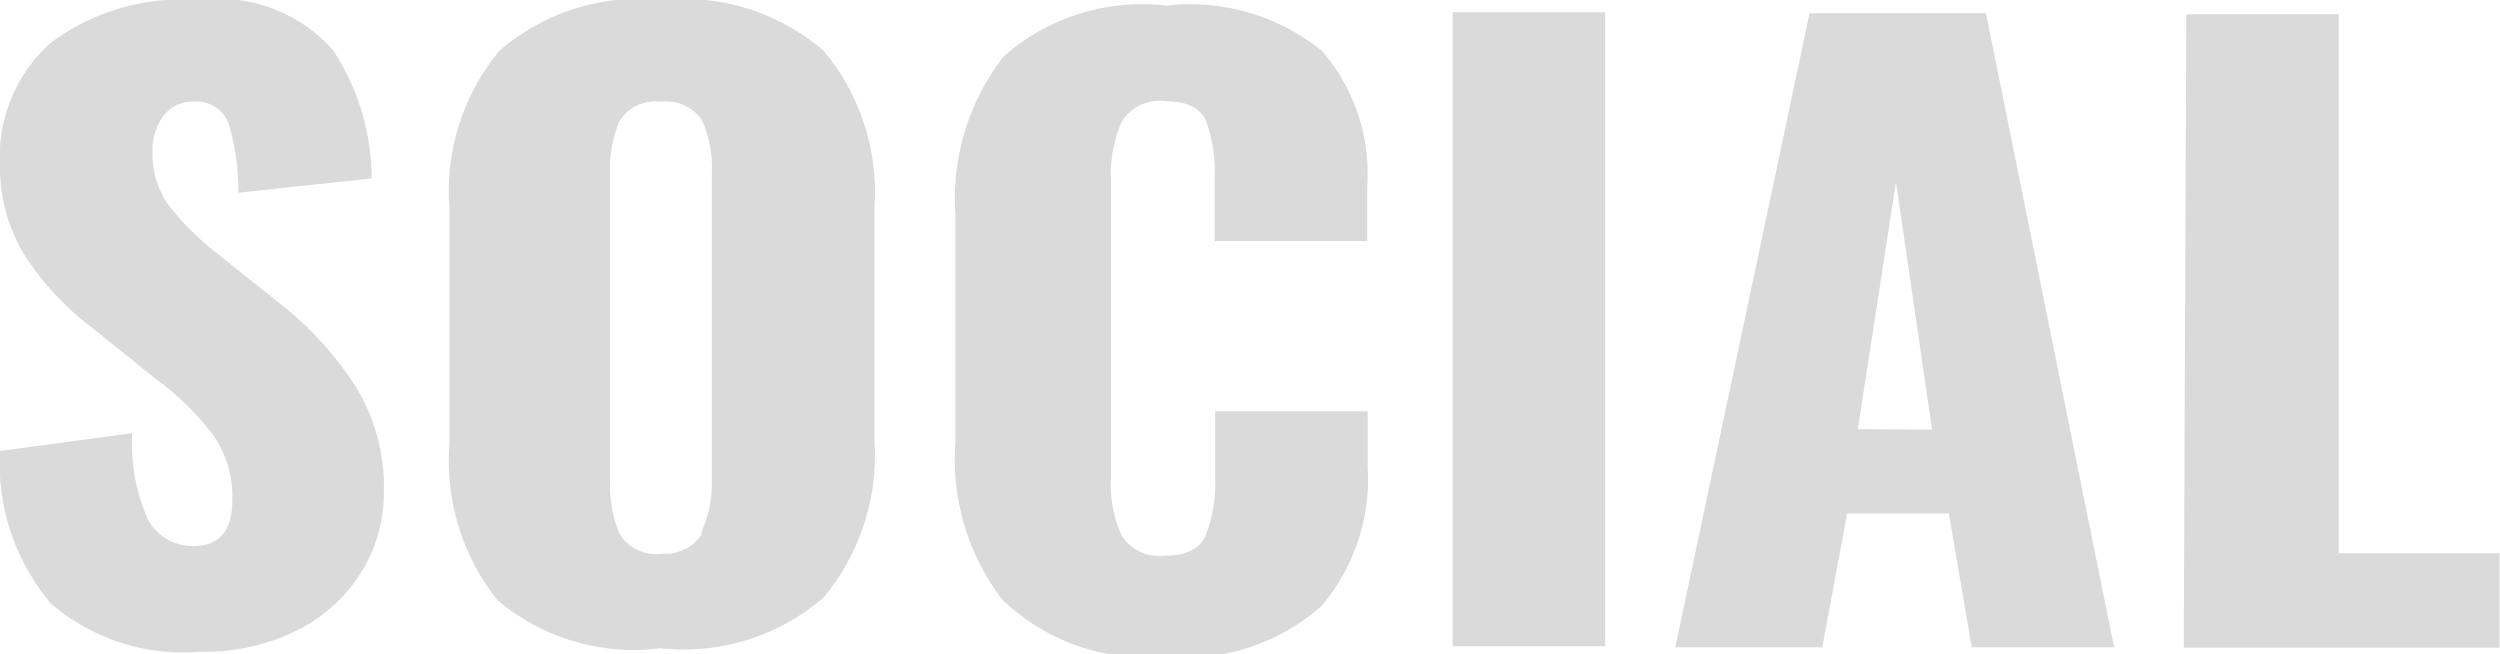
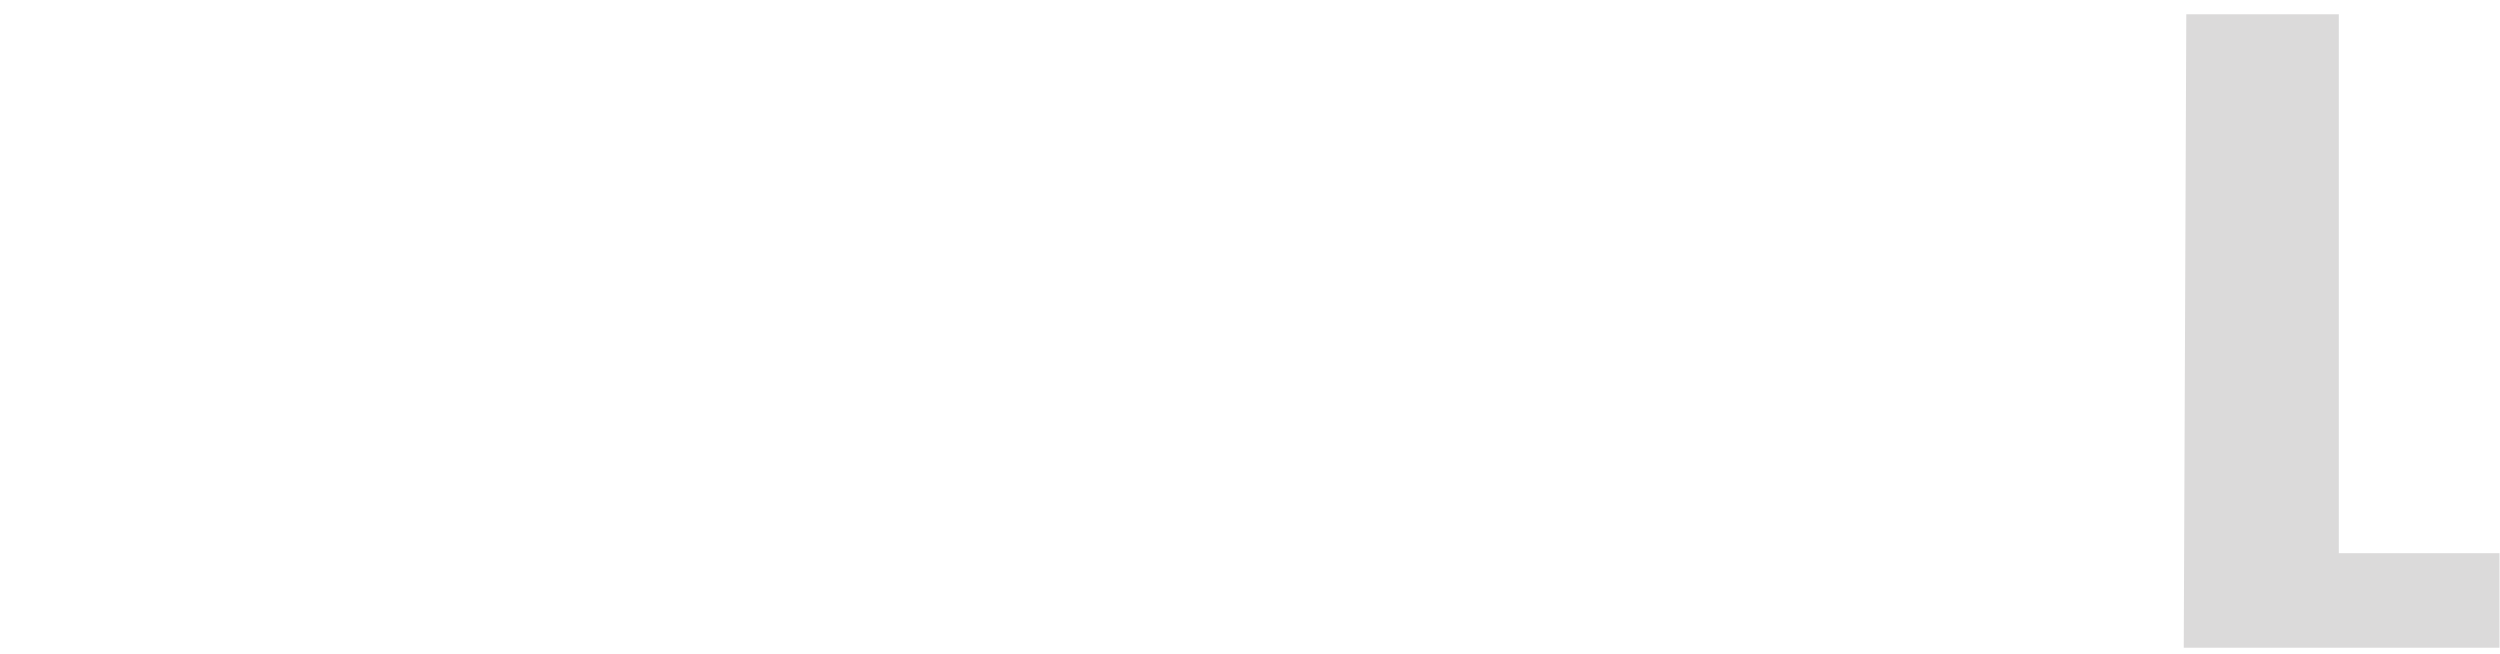
<svg xmlns="http://www.w3.org/2000/svg" viewBox="0 0 49.17 12.87">
  <title>Asset 55</title>
-   <path d="M1,11.87a4.28,4.28,0,0,1-1-3l2.6-.35a3.7,3.7,0,0,0,.31,1.7,1,1,0,0,0,.89.52q.77,0,.77-.91a2.13,2.13,0,0,0-.36-1.25A5.43,5.43,0,0,0,3.06,7.45L1.88,6.5A5.7,5.7,0,0,1,.51,5.06,3.3,3.3,0,0,1,0,3.25a3,3,0,0,1,1-2.41A4.33,4.33,0,0,1,3.91,0,3,3,0,0,1,6.56,1a4.64,4.64,0,0,1,.75,2.51l-2.62.28A4.74,4.74,0,0,0,4.5,2.44.67.67,0,0,0,3.8,2a.7.7,0,0,0-.6.3A1.13,1.13,0,0,0,3,3,1.75,1.75,0,0,0,3.29,4a5.47,5.47,0,0,0,1,1l1.14.91A6.64,6.64,0,0,1,7,7.61a3.77,3.77,0,0,1,.55,2.08,2.93,2.93,0,0,1-.46,1.59,3.14,3.14,0,0,1-1.27,1.13,4.11,4.11,0,0,1-1.89.41A4,4,0,0,1,1,11.87Z" fill="#dbdada" />
-   <path d="M9.78,11.8a4.4,4.4,0,0,1-.94-3.07l0-4.63A4.34,4.34,0,0,1,9.82,1,4.19,4.19,0,0,1,13,0a4.22,4.22,0,0,1,3.2,1,4.32,4.32,0,0,1,1,3.05l0,4.63a4.38,4.38,0,0,1-1,3.07,4.21,4.21,0,0,1-3.21,1A4.15,4.15,0,0,1,9.78,11.8Zm4-1.3A2.34,2.34,0,0,0,14,9.43l0-6a2.32,2.32,0,0,0-.2-1.08A.87.87,0,0,0,13,2a.83.83,0,0,0-.82.39A2.35,2.35,0,0,0,12,3.42l0,6a2.53,2.53,0,0,0,.18,1.07.83.83,0,0,0,.83.4A.87.87,0,0,0,13.81,10.5Z" fill="#dbdada" />
-   <path d="M19.72,11.8a4.52,4.52,0,0,1-.93-3.09l0-4.49a4.57,4.57,0,0,1,.95-3.11,4.11,4.11,0,0,1,3.2-1A4.12,4.12,0,0,1,26,1a3.69,3.69,0,0,1,.89,2.67V4.74h-3V3.49a2.84,2.84,0,0,0-.17-1.11c-.11-.26-.38-.39-.81-.39a.86.86,0,0,0-.85.41,2.57,2.57,0,0,0-.21,1.13l0,5.87a2.42,2.42,0,0,0,.21,1.13.87.87,0,0,0,.84.4q.63,0,.81-.39A2.81,2.81,0,0,0,23.9,9.4V8.09h3V9.18A3.88,3.88,0,0,1,26,11.91a4,4,0,0,1-3.06,1A4.07,4.07,0,0,1,19.72,11.8Z" fill="#dbdada" />
-   <path d="M28.57.24h3l0,12.47h-3Z" fill="#dbdada" />
-   <path d="M35.59.26h3.47l2.52,12.47h-2.8l-.45-2.63h-2l-.49,2.63H32.95ZM38,8.45l-.71-4.87-.75,4.86Z" fill="#dbdada" />
  <path d="M43,.28h3l0,10.6h3.16v1.86l-6.21,0Z" fill="#dbdada" />
</svg>